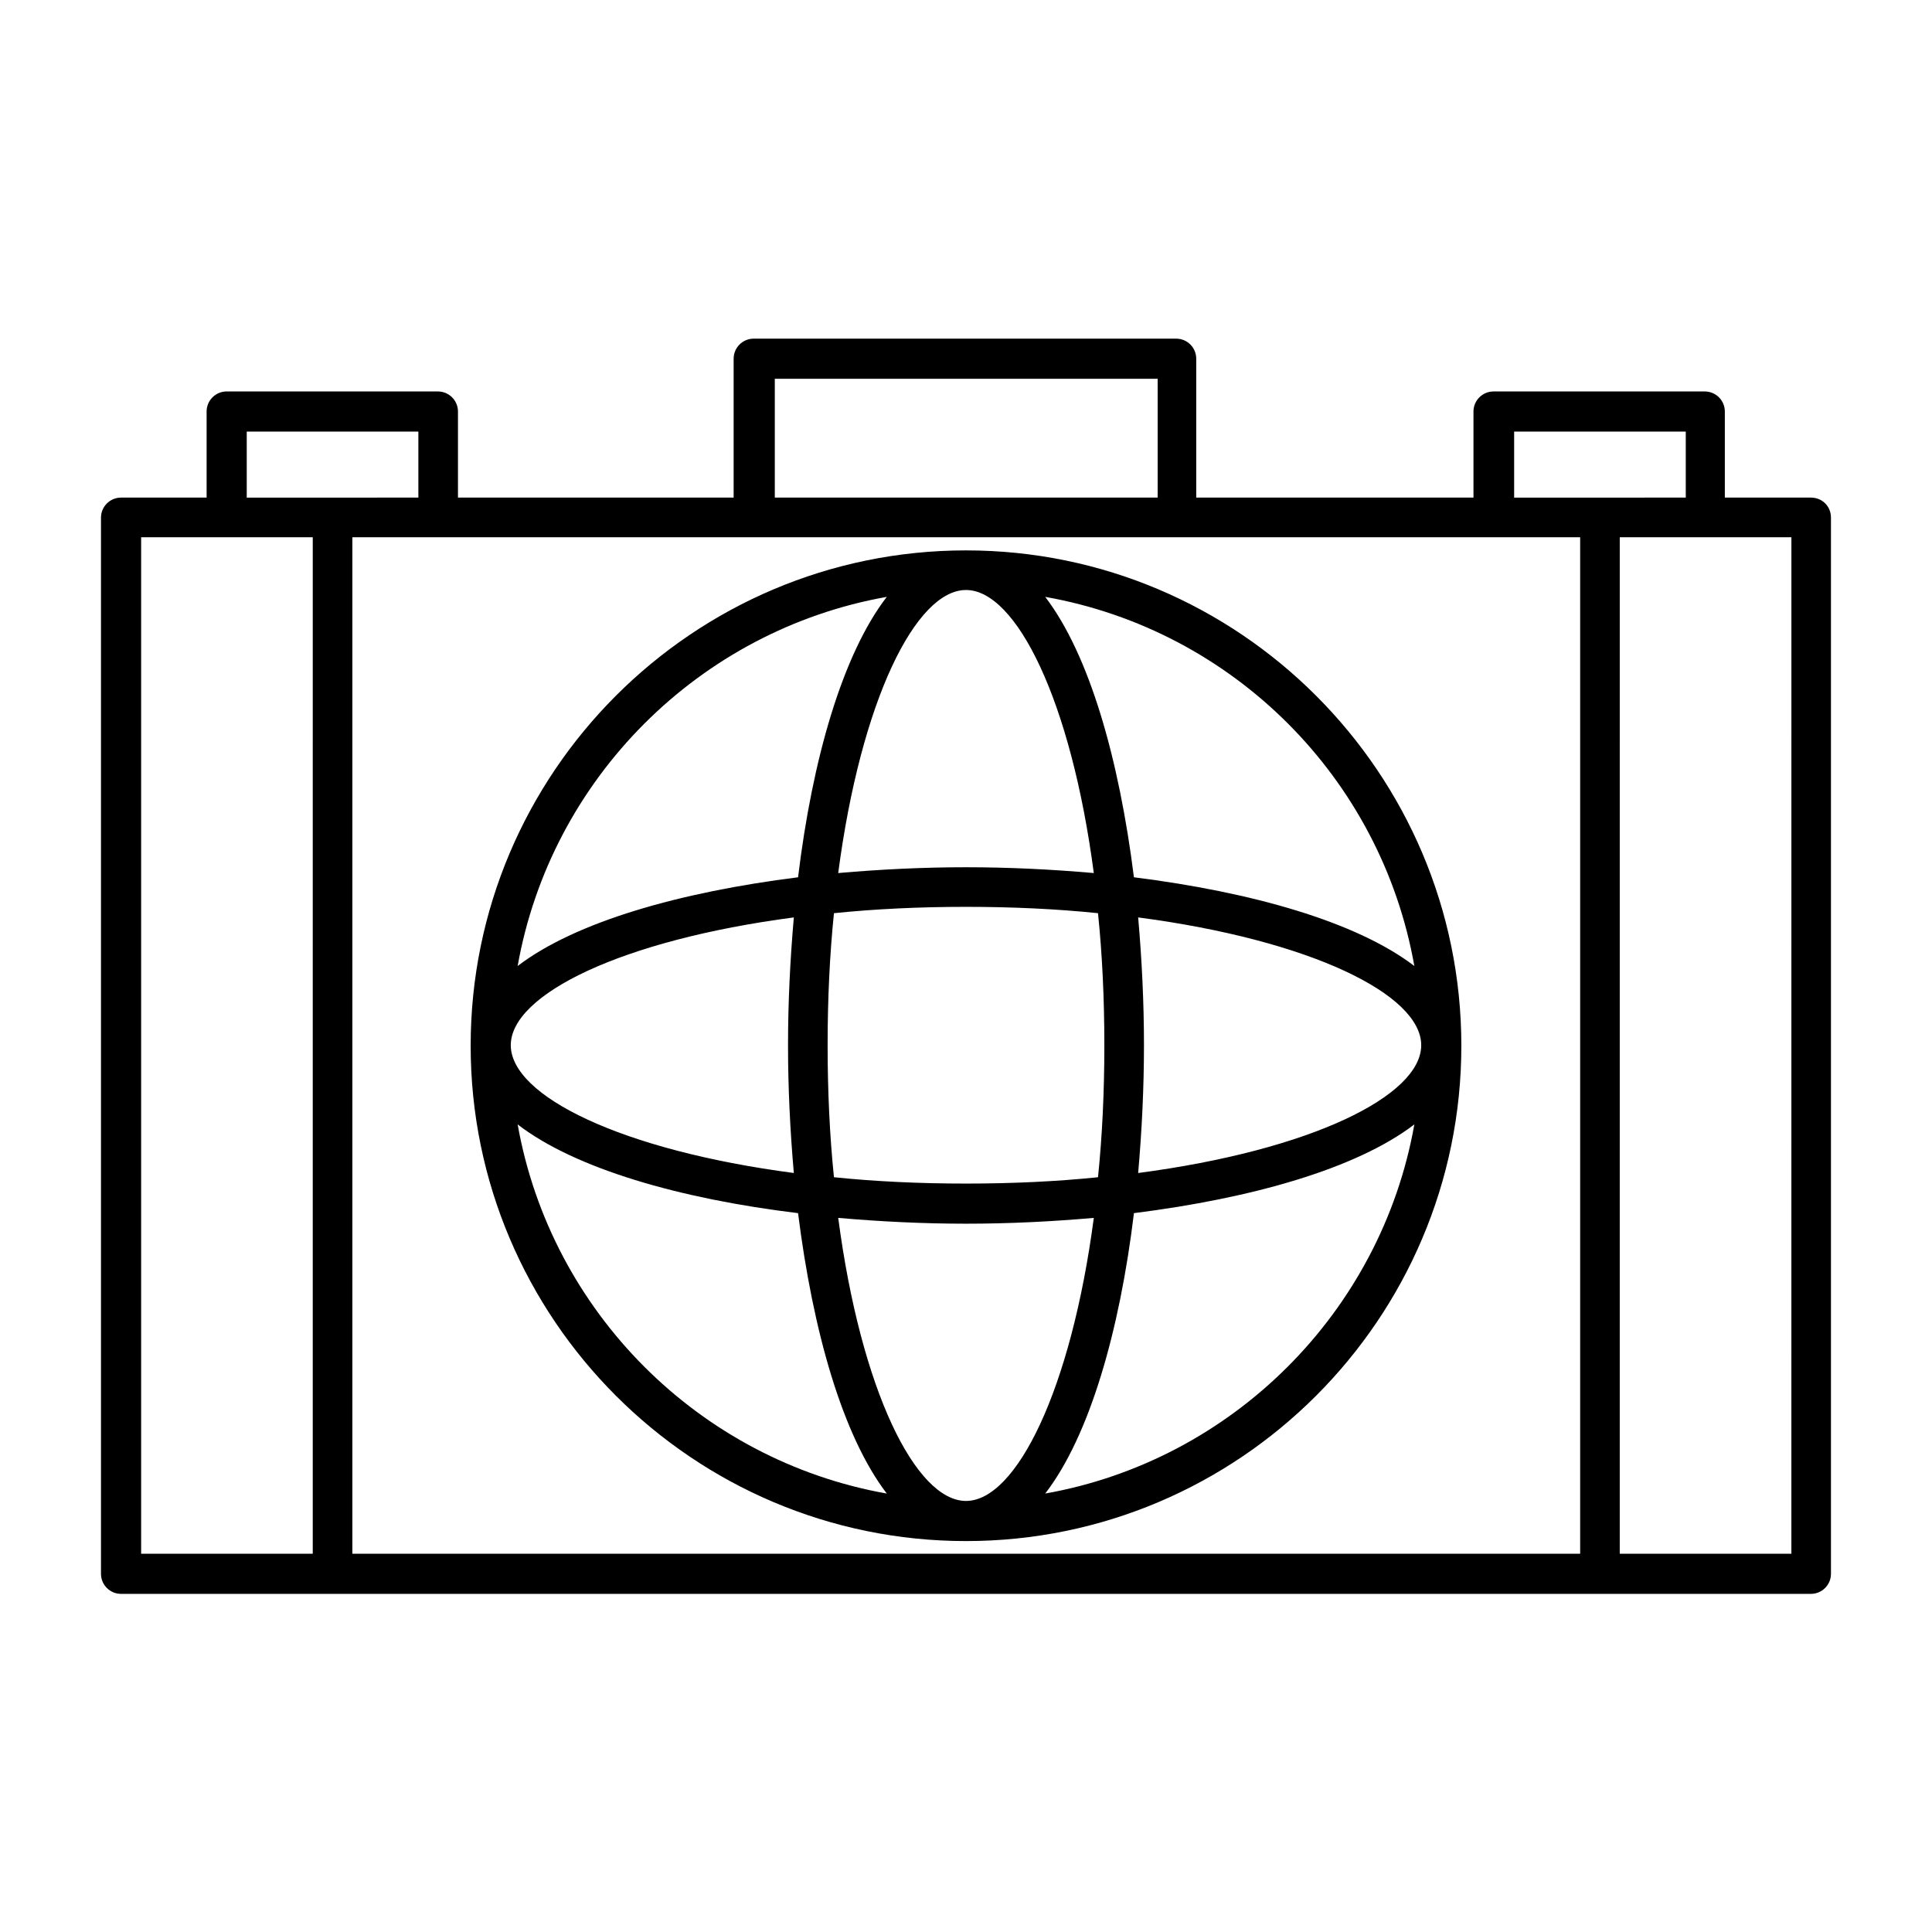
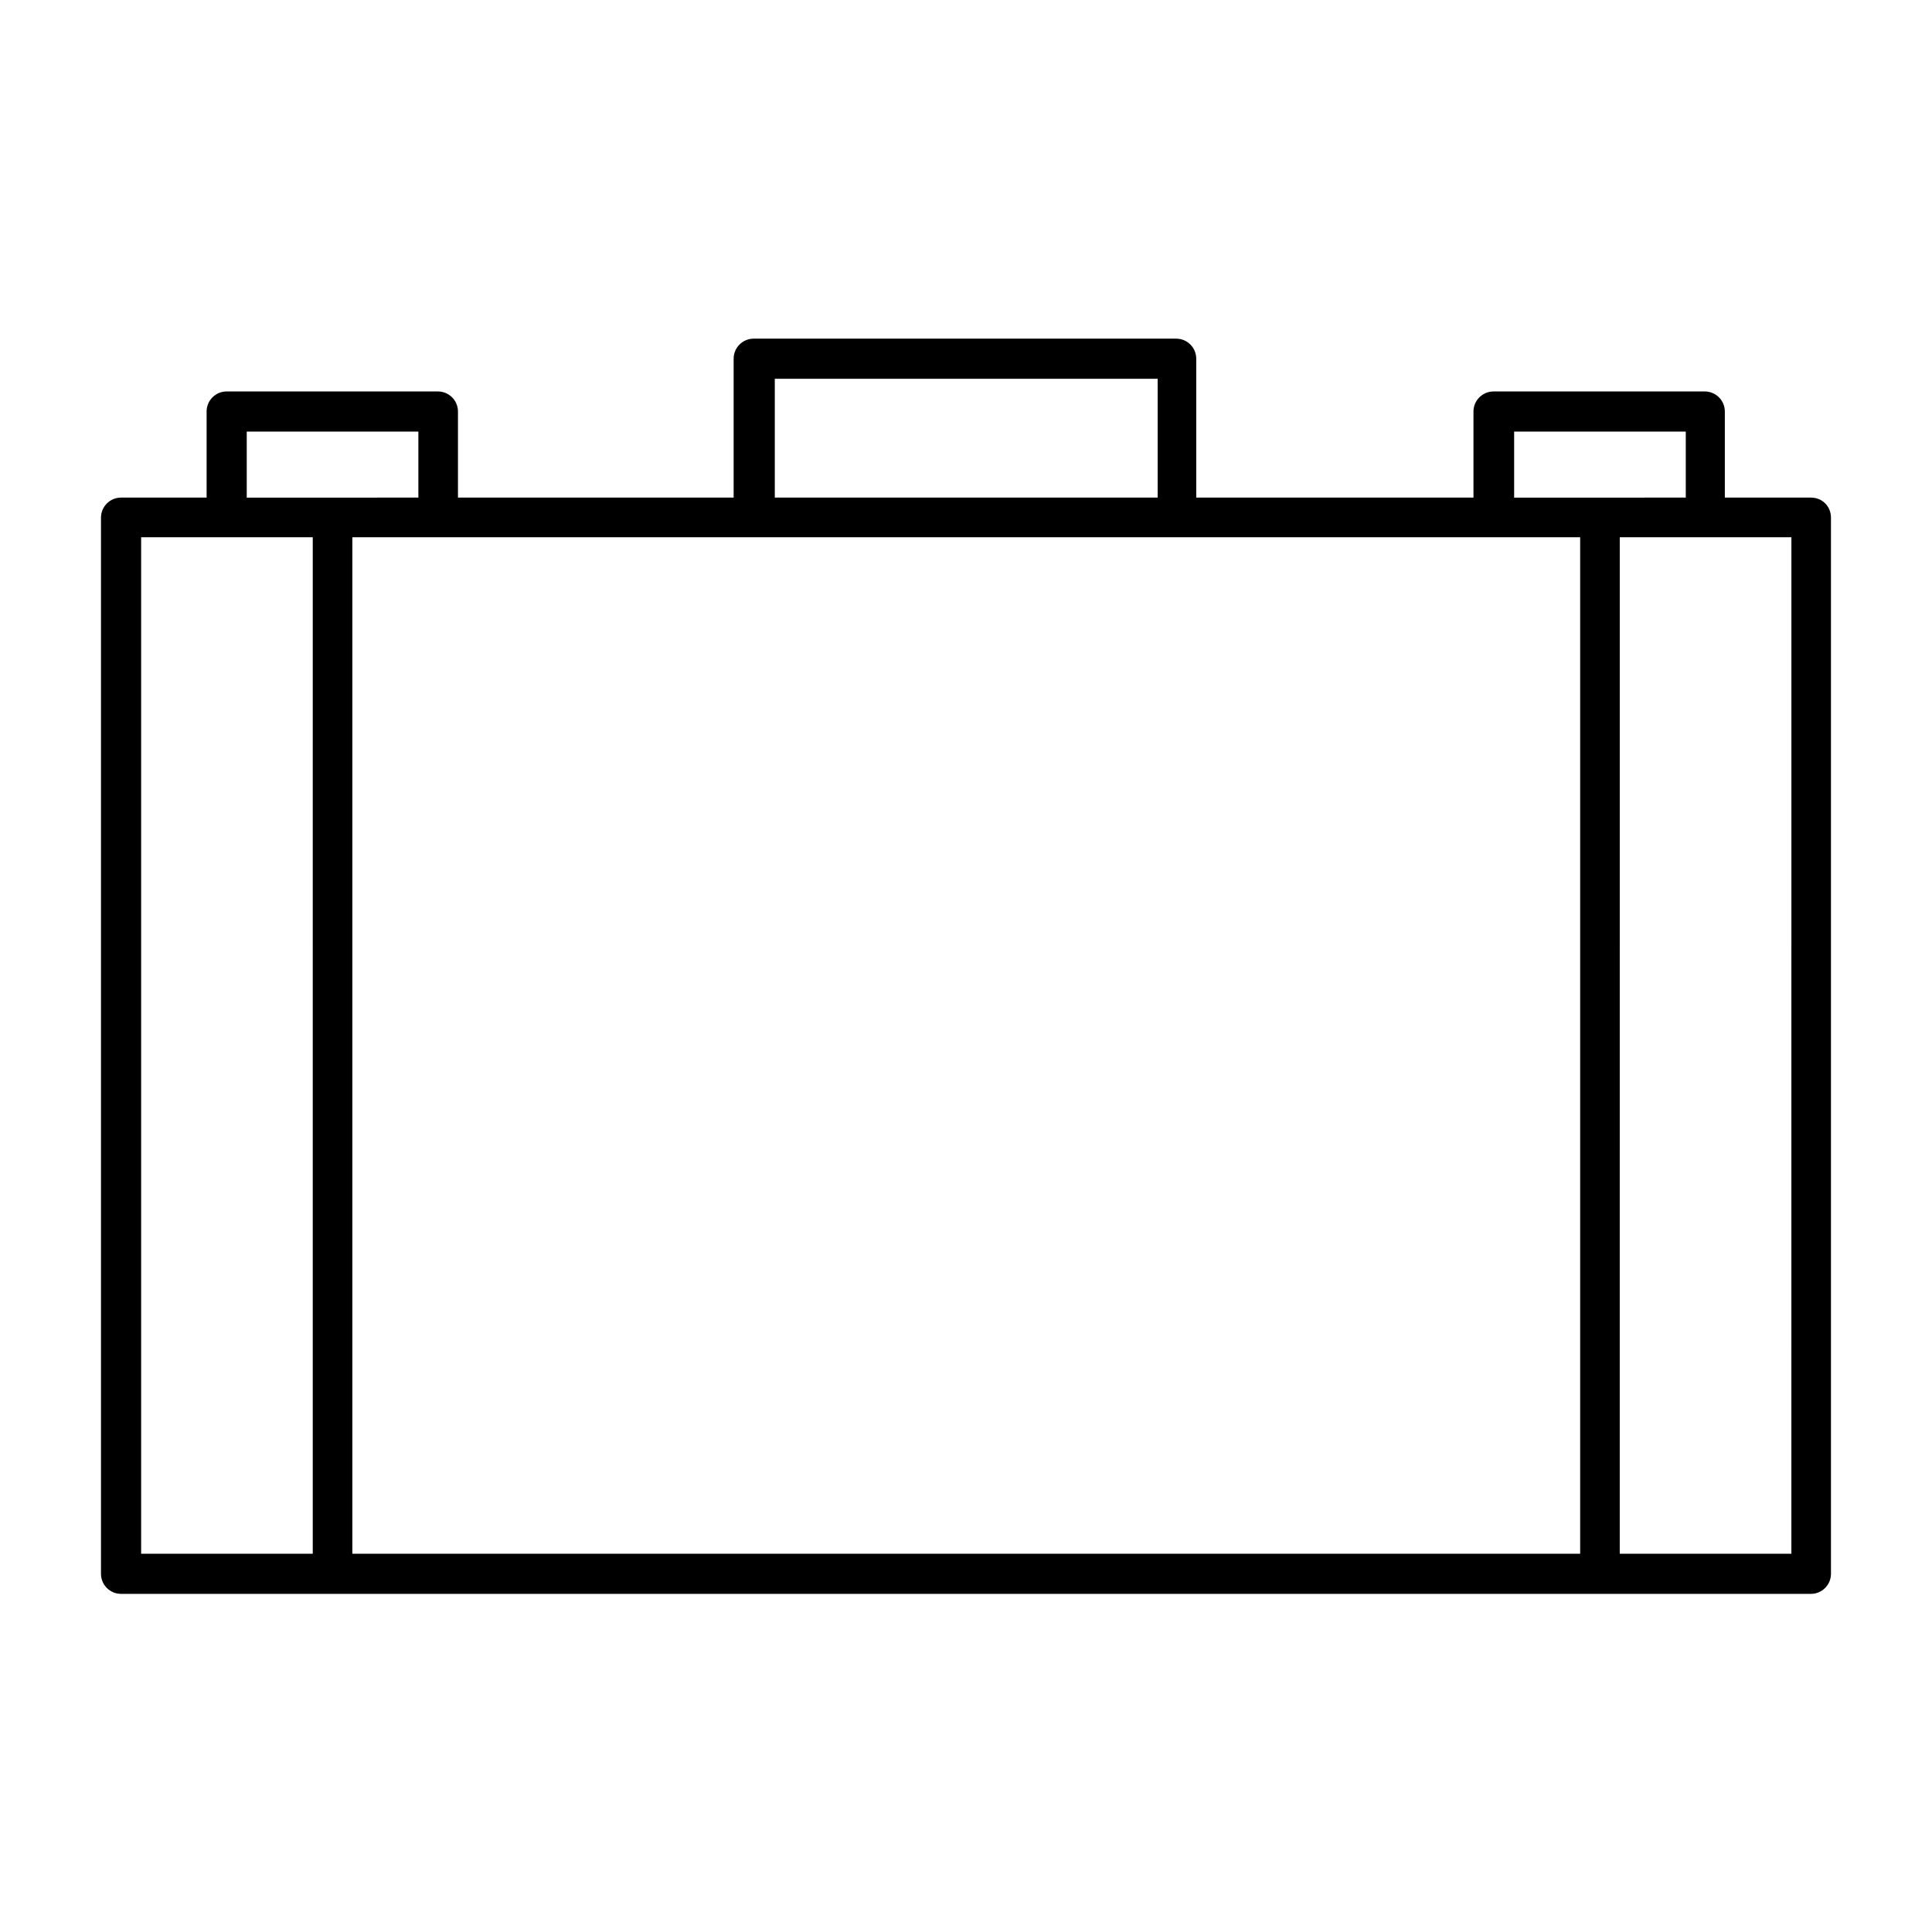
<svg xmlns="http://www.w3.org/2000/svg" fill="#000000" width="800px" height="800px" version="1.1" viewBox="144 144 512 512">
  <g>
    <path d="m623.91 275.87h-22.812v-22.812c0-2.938-2.379-5.316-5.316-5.316h-55.98c-2.938 0-5.316 2.379-5.316 5.316v22.812h-73.473v-36.809c0-2.938-2.379-5.316-5.316-5.316h-111.96c-2.938 0-5.316 2.379-5.316 5.316v36.805l-73.055 0.004v-22.812c0-2.938-2.379-5.316-5.316-5.316l-55.98-0.004c-2.938 0-5.316 2.379-5.316 5.316v22.812l-22.676 0.004c-2.938 0-5.316 2.379-5.316 5.316v279.89c0 2.938 2.379 5.316 5.316 5.316h447.83c2.938 0 5.316-2.379 5.316-5.316v-279.89c0-3.078-2.379-5.316-5.316-5.316zm-274.58-31.488h101.46v31.488h-101.46zm-122.45 311.38h-45.48v-269.39h45.484zm-17.492-279.89v-17.496h45.484v17.492l-22.812 0.004zm353.37 279.89h-325.38v-269.39h325.38zm-17.496-279.89v-17.496h45.484v17.492l-22.812 0.004zm73.473 279.89h-45.484l0.004-269.39h45.484z" />
-     <path d="m400 289.86c-72.352 0-131.27 58.918-131.27 131.27 0 72.352 58.918 131.27 131.27 131.27s131.27-58.918 131.27-131.27c0-72.352-58.918-131.27-131.27-131.27zm0 10.496c13.297 0 27.848 29.25 33.867 75.012-11.195-0.98-22.531-1.539-33.867-1.539s-22.672 0.559-33.867 1.539c6.016-45.762 20.57-75.012 33.867-75.012zm34.984 85.648c1.121 10.914 1.68 22.672 1.68 34.988 0 12.316-0.559 24.07-1.68 34.988-10.914 1.121-22.672 1.68-34.988 1.68s-24.07-0.559-34.988-1.68c-1.121-10.914-1.68-22.672-1.68-34.988 0-12.316 0.559-24.07 1.68-34.988 10.914-1.121 22.672-1.68 34.988-1.68s24.074 0.559 34.988 1.68zm-55.977-83.828c-11.754 15.254-19.734 43.105-23.512 74.312-31.207 3.918-58.918 11.754-74.312 23.512 8.816-49.684 48.141-89.008 97.824-97.824zm-24.633 84.949c-0.98 11.195-1.539 22.531-1.539 33.867 0 11.336 0.559 22.672 1.539 33.867-45.762-6.019-75.012-20.434-75.012-33.867 0-13.438 29.25-27.852 75.012-33.867zm-73.191 54.859c15.254 11.754 43.105 19.734 74.312 23.512 3.918 31.207 11.754 58.918 23.512 74.312-49.684-8.82-89.008-48.145-97.824-97.824zm118.82 99.781c-13.297 0-27.848-29.25-33.867-75.012 11.195 0.98 22.531 1.539 33.867 1.539s22.672-0.559 33.867-1.539c-6.019 45.621-20.574 75.012-33.867 75.012zm20.992-1.961c11.754-15.254 19.734-43.105 23.512-74.312 31.207-3.918 58.918-11.754 74.312-23.512-8.82 49.684-48.145 89.008-97.824 97.824zm24.629-84.945c0.98-11.195 1.539-22.531 1.539-33.867 0-11.336-0.559-22.672-1.539-33.867 45.762 6.019 75.012 20.434 75.012 33.867 0 13.434-29.25 27.848-75.012 33.867zm-1.121-78.371c-3.918-31.207-11.754-58.918-23.512-74.312 49.82 8.816 89.008 48 97.824 97.824-15.395-11.758-43.102-19.594-74.312-23.512z" />
  </g>
</svg>